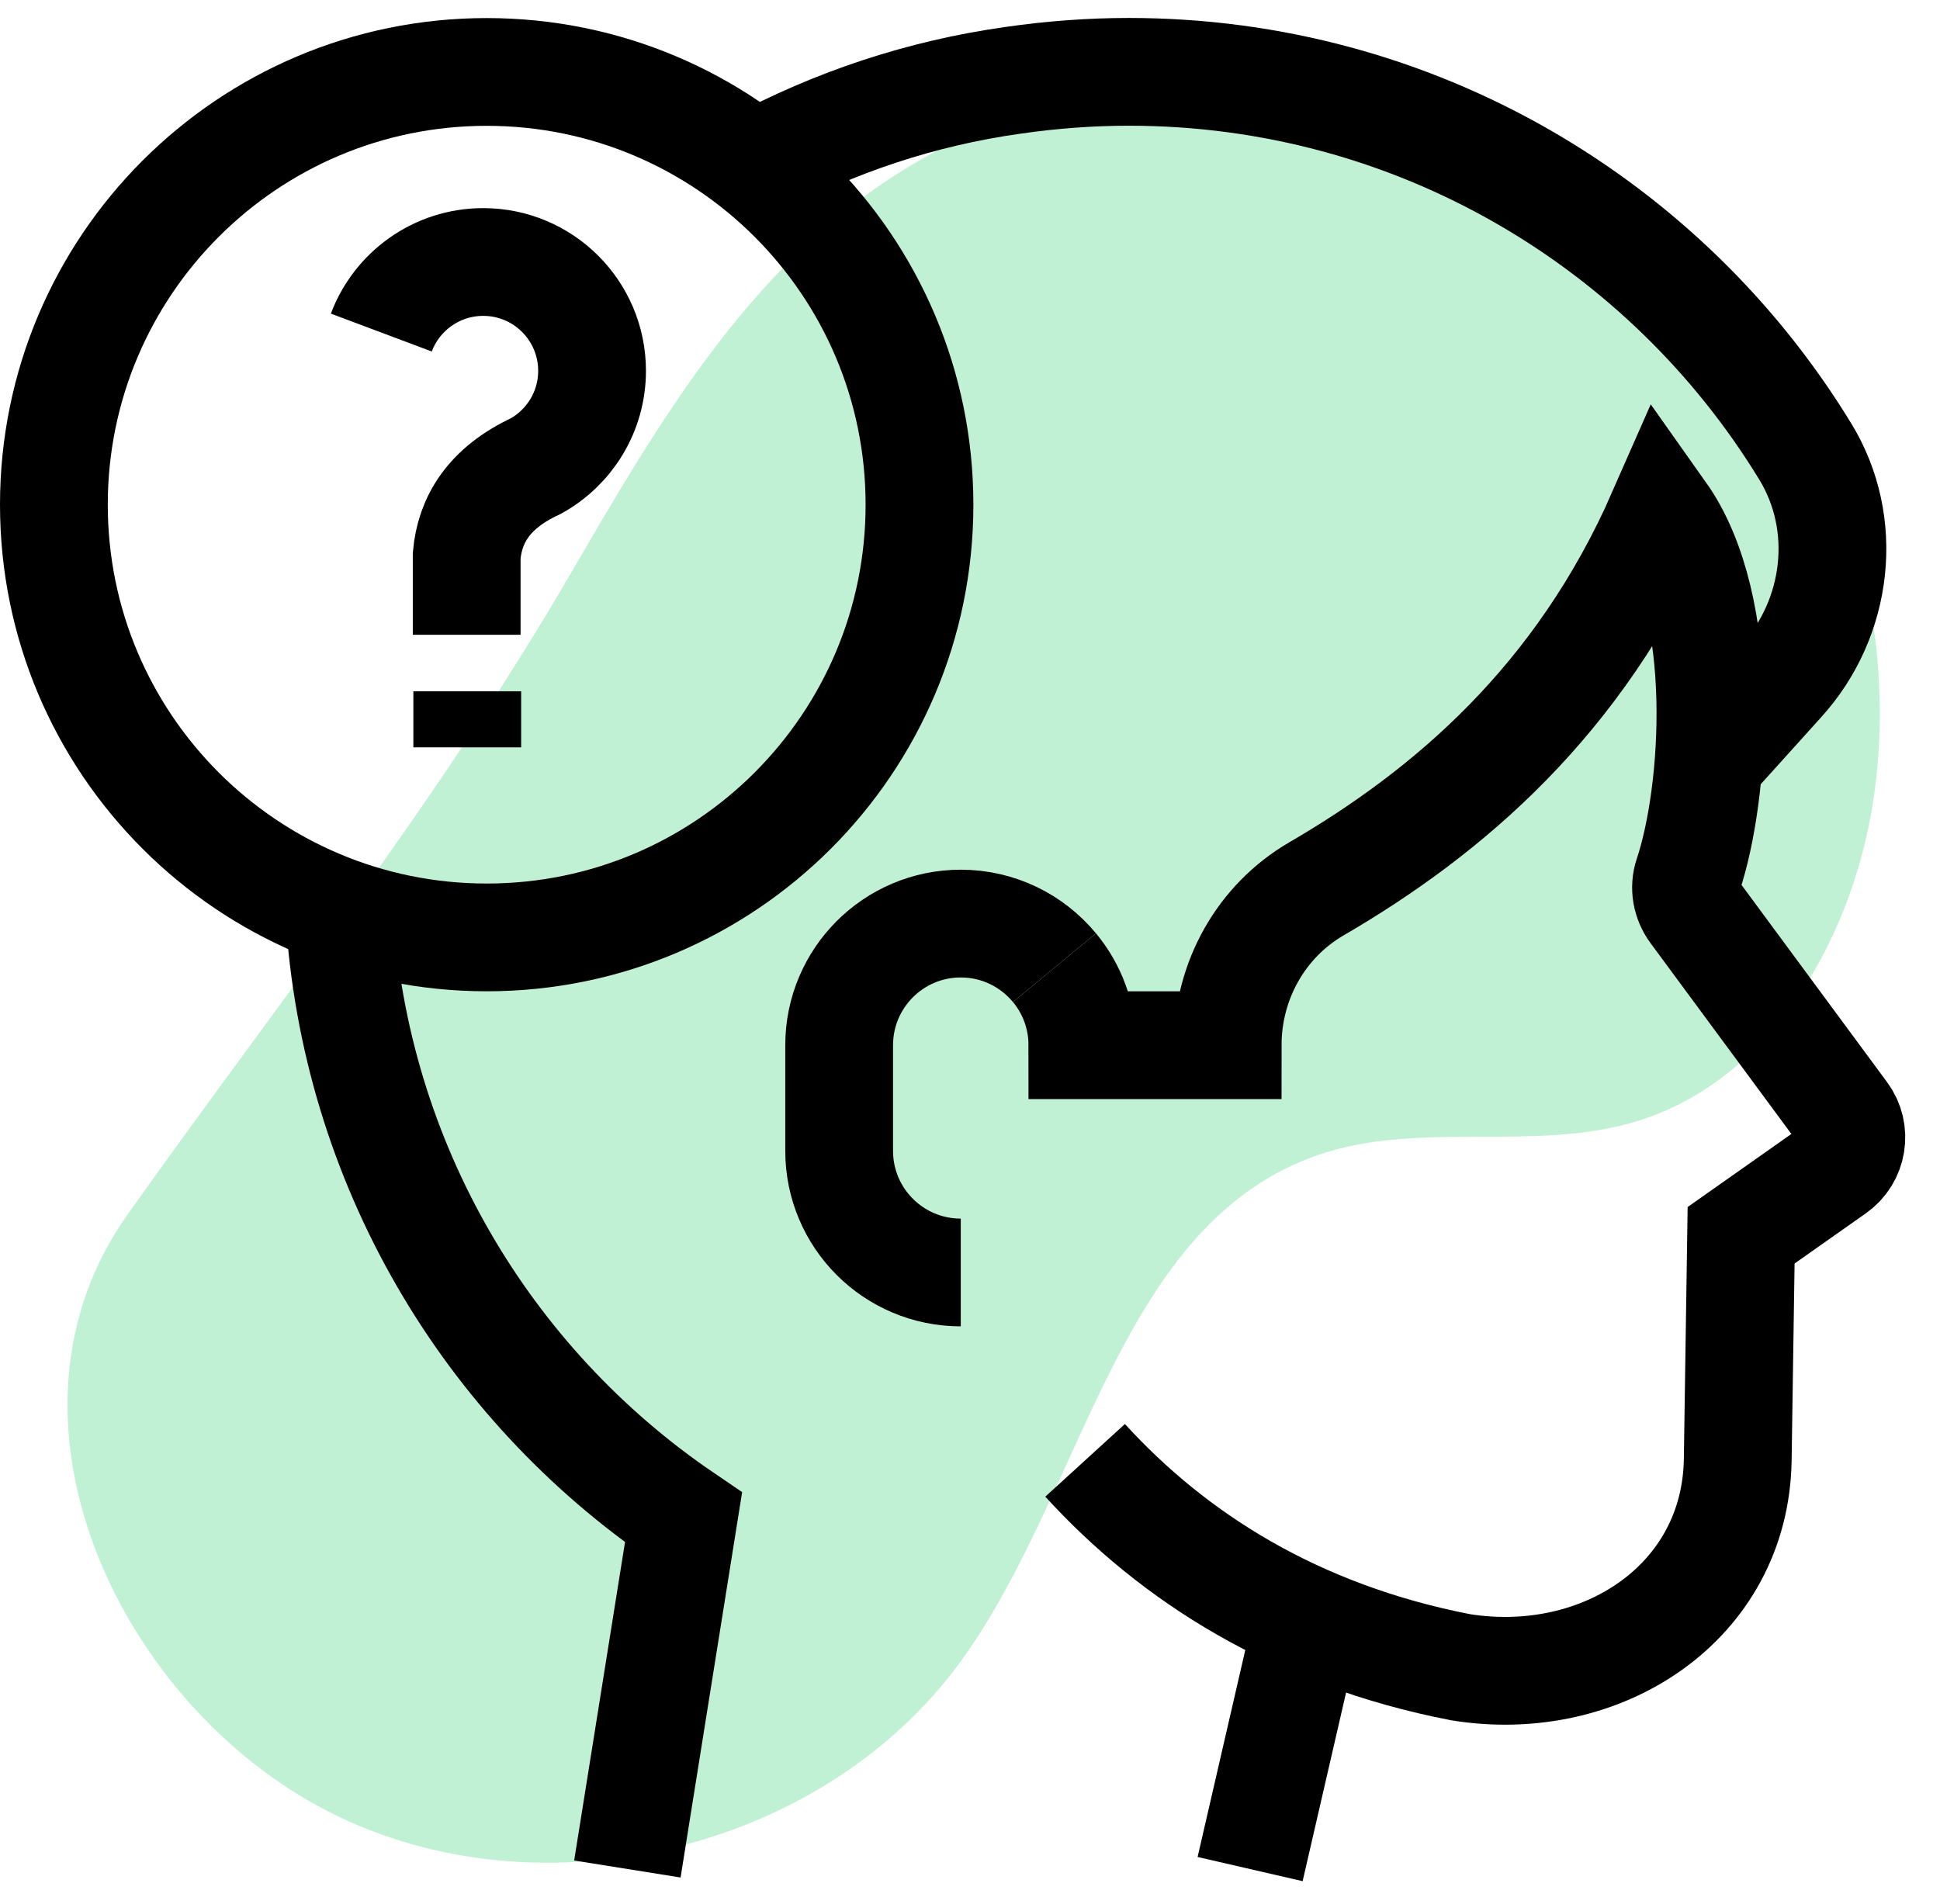
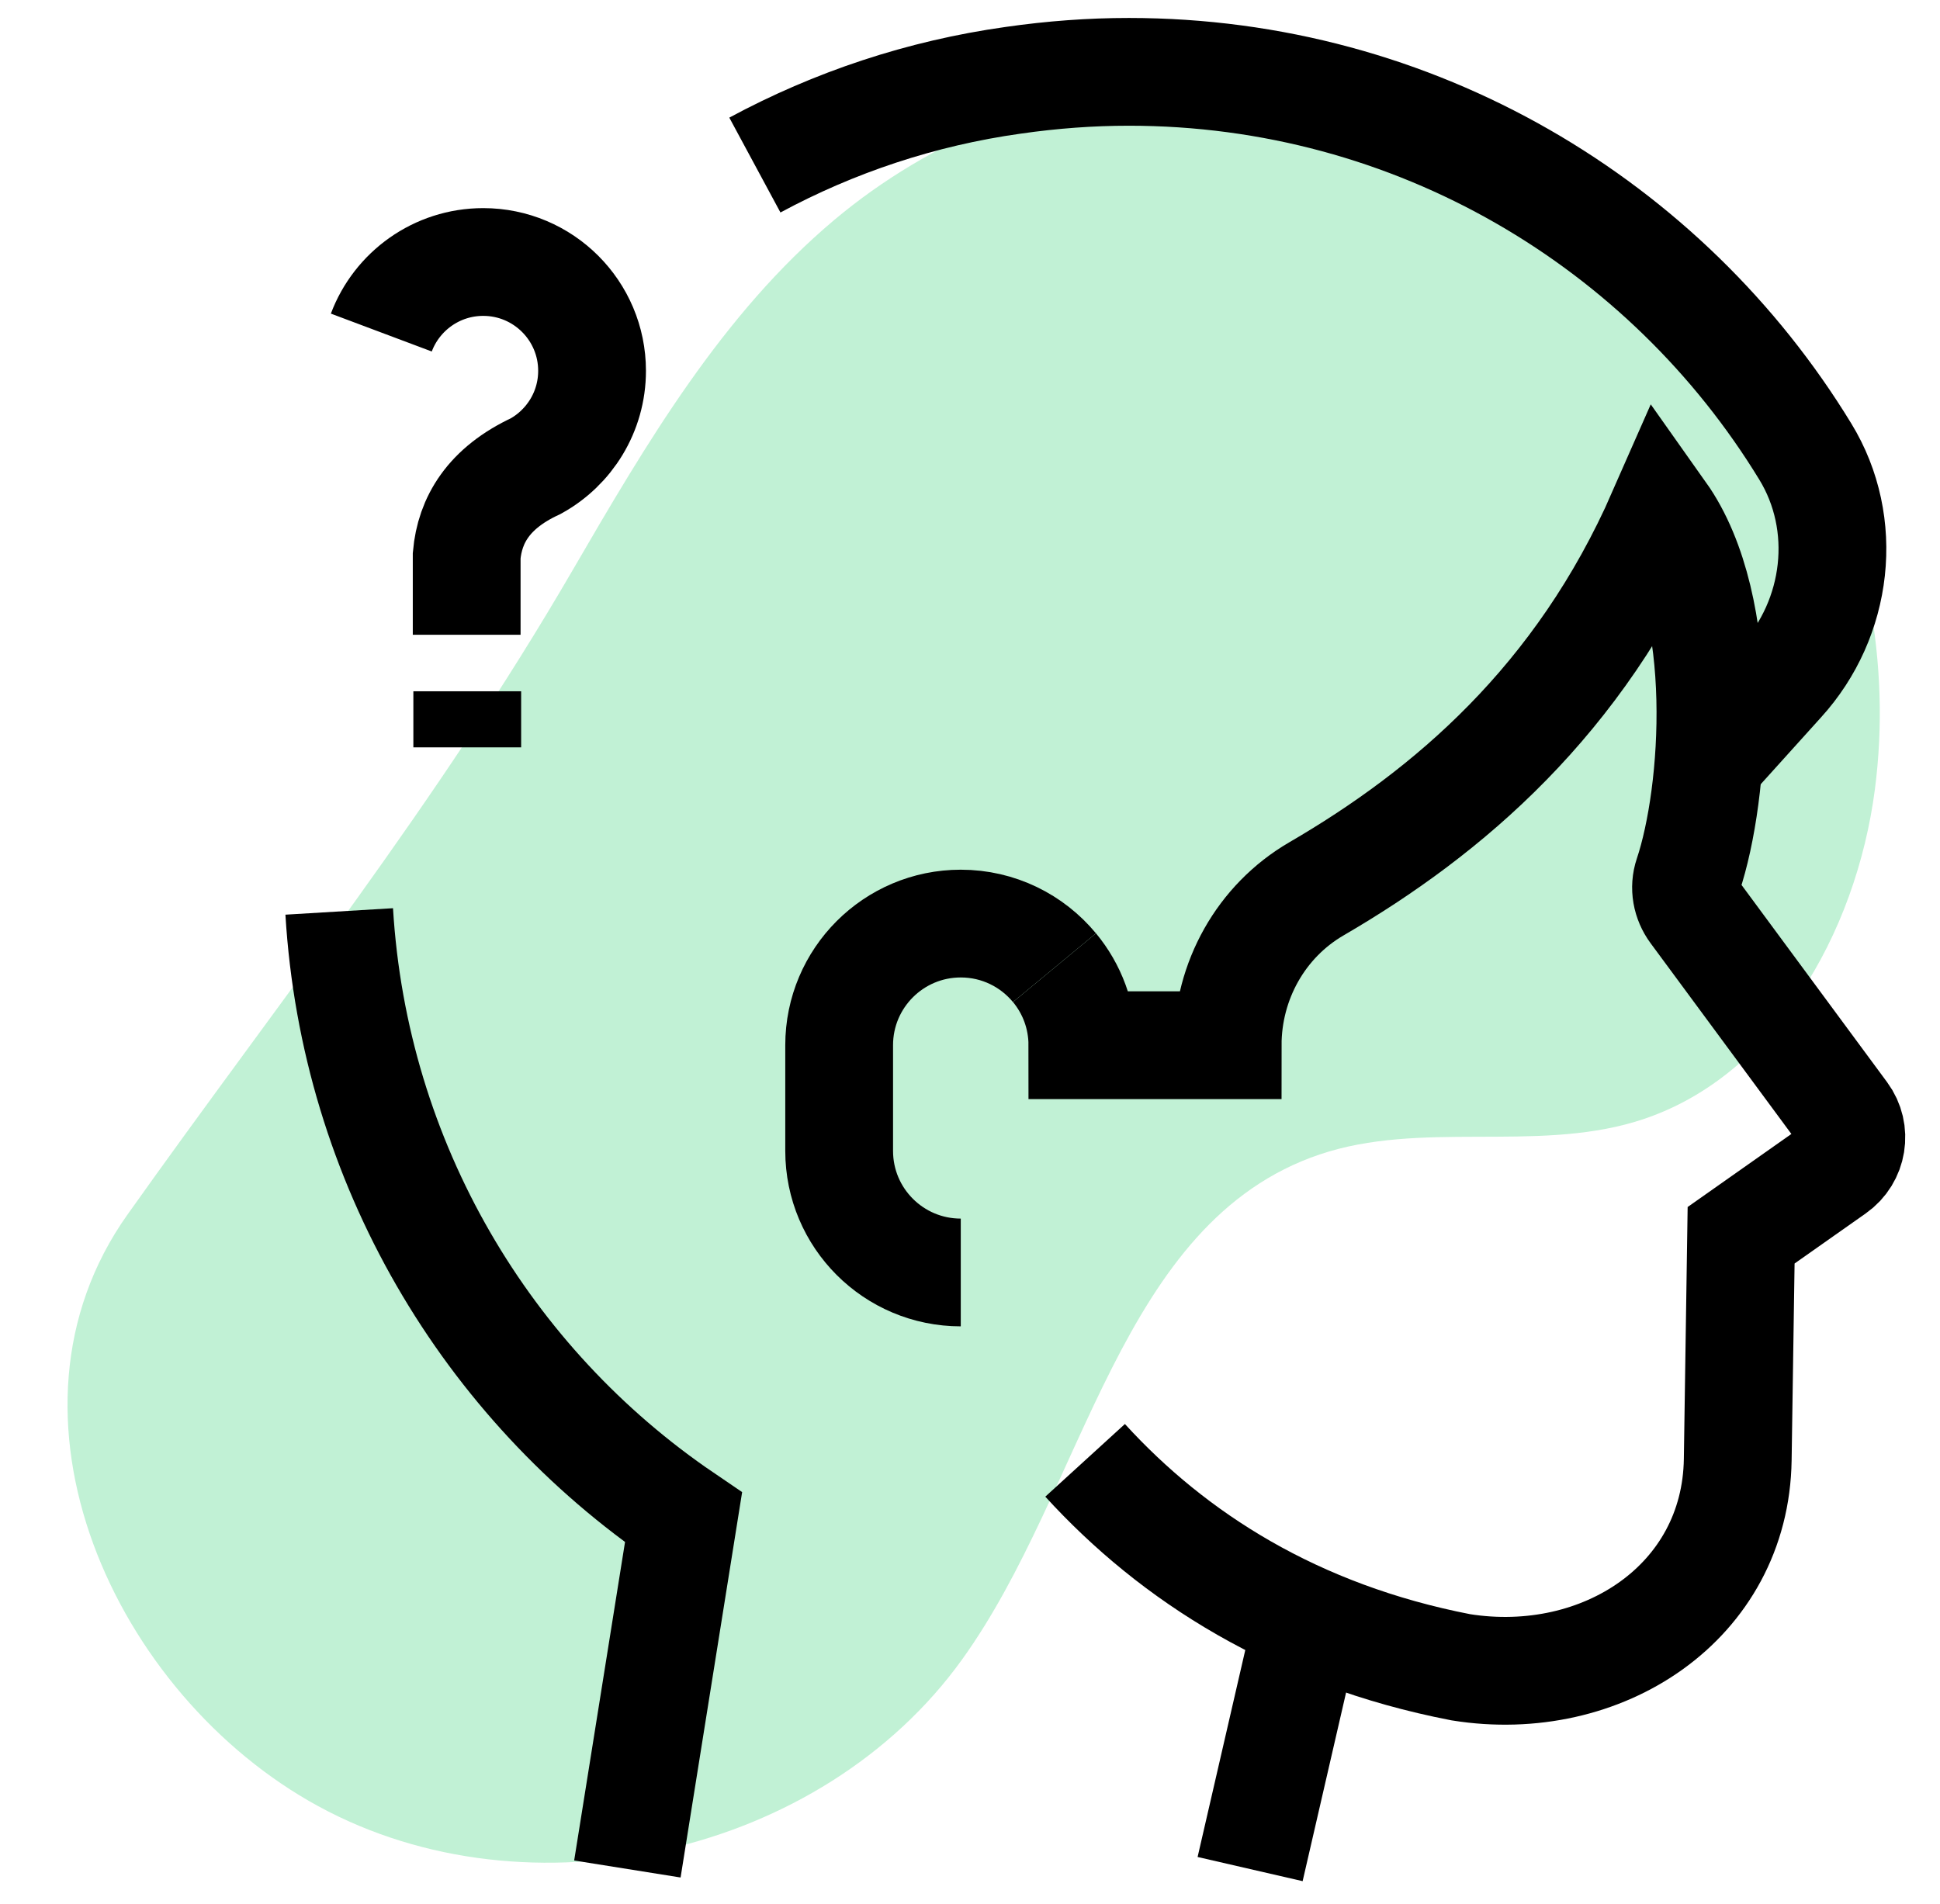
<svg xmlns="http://www.w3.org/2000/svg" width="54" height="53" viewBox="0 0 54 53" fill="none">
  <path d="M8.858 50.283C14.737 53.489 22.871 51.636 26.78 46.199C30.221 41.414 31.15 34.024 36.734 32.139C39.533 31.195 42.68 32.074 45.511 31.23C49.366 30.08 51.667 25.969 52.187 21.98C53.104 14.953 49.34 7.547 43.123 4.145C36.907 0.744 28.64 1.567 23.216 6.128C20.095 8.753 17.984 12.354 15.935 15.881C12.146 22.404 7.81 27.809 3.546 33.817C-0.402 39.38 3.187 47.191 8.858 50.283Z" fill="#C1F1D5" />
  <path d="M10.614 9.258C11.045 8.11 12.153 7.294 13.451 7.294C15.123 7.294 16.48 8.65 16.48 10.323C16.48 11.465 15.847 12.46 14.913 12.976C13.595 13.588 13.078 14.482 12.99 15.469V17.671" stroke="black" stroke-width="3" stroke-miterlimit="10" />
  <path d="M13.006 19.245V20.806" stroke="black" stroke-width="3" stroke-miterlimit="10" />
  <path d="M36.353 45.279L34.797 52.034" stroke="black" stroke-width="3" stroke-miterlimit="10" />
  <path d="M47.56 21.2L49.577 18.964C51.171 17.213 51.484 14.586 50.249 12.569C46.387 6.237 39.398 2 31.424 2C30.361 2 29.298 2.078 28.203 2.235C25.639 2.594 23.216 3.407 21.012 4.595" stroke="black" stroke-width="3" stroke-miterlimit="10" />
  <path d="M9.442 25.374C9.864 32.394 13.554 38.523 19.026 42.244L17.463 52.032" stroke="black" stroke-width="3" stroke-miterlimit="10" />
  <path d="M29.351 26.94C28.73 26.19 27.793 25.712 26.743 25.712C24.874 25.712 23.358 27.228 23.358 29.097V32.041C23.358 33.91 24.873 35.425 26.743 35.425" stroke="black" stroke-width="3" stroke-miterlimit="10" />
  <path d="M30.204 40.655C32.661 43.347 36.057 45.523 40.662 46.416C44.592 47.044 48.311 44.613 48.37 40.634L48.464 34.389L51.071 32.553C51.57 32.202 51.683 31.508 51.32 31.017L47.152 25.369C46.94 25.081 46.871 24.713 46.985 24.374C47.755 22.081 48.111 16.904 46.257 14.287C43.967 19.505 40.308 22.612 36.643 24.745C35.099 25.643 34.172 27.311 34.172 29.098H30.128C30.128 28.278 29.837 27.526 29.352 26.94" stroke="black" stroke-width="3" stroke-miterlimit="10" />
-   <path d="M13.547 26.097C20.2 26.097 25.594 20.703 25.594 14.05C25.594 7.397 20.2 2.003 13.547 2.003C6.894 2.003 1.5 7.397 1.5 14.05C1.5 20.703 6.894 26.097 13.547 26.097Z" stroke="black" stroke-width="3" stroke-miterlimit="10" />
</svg>